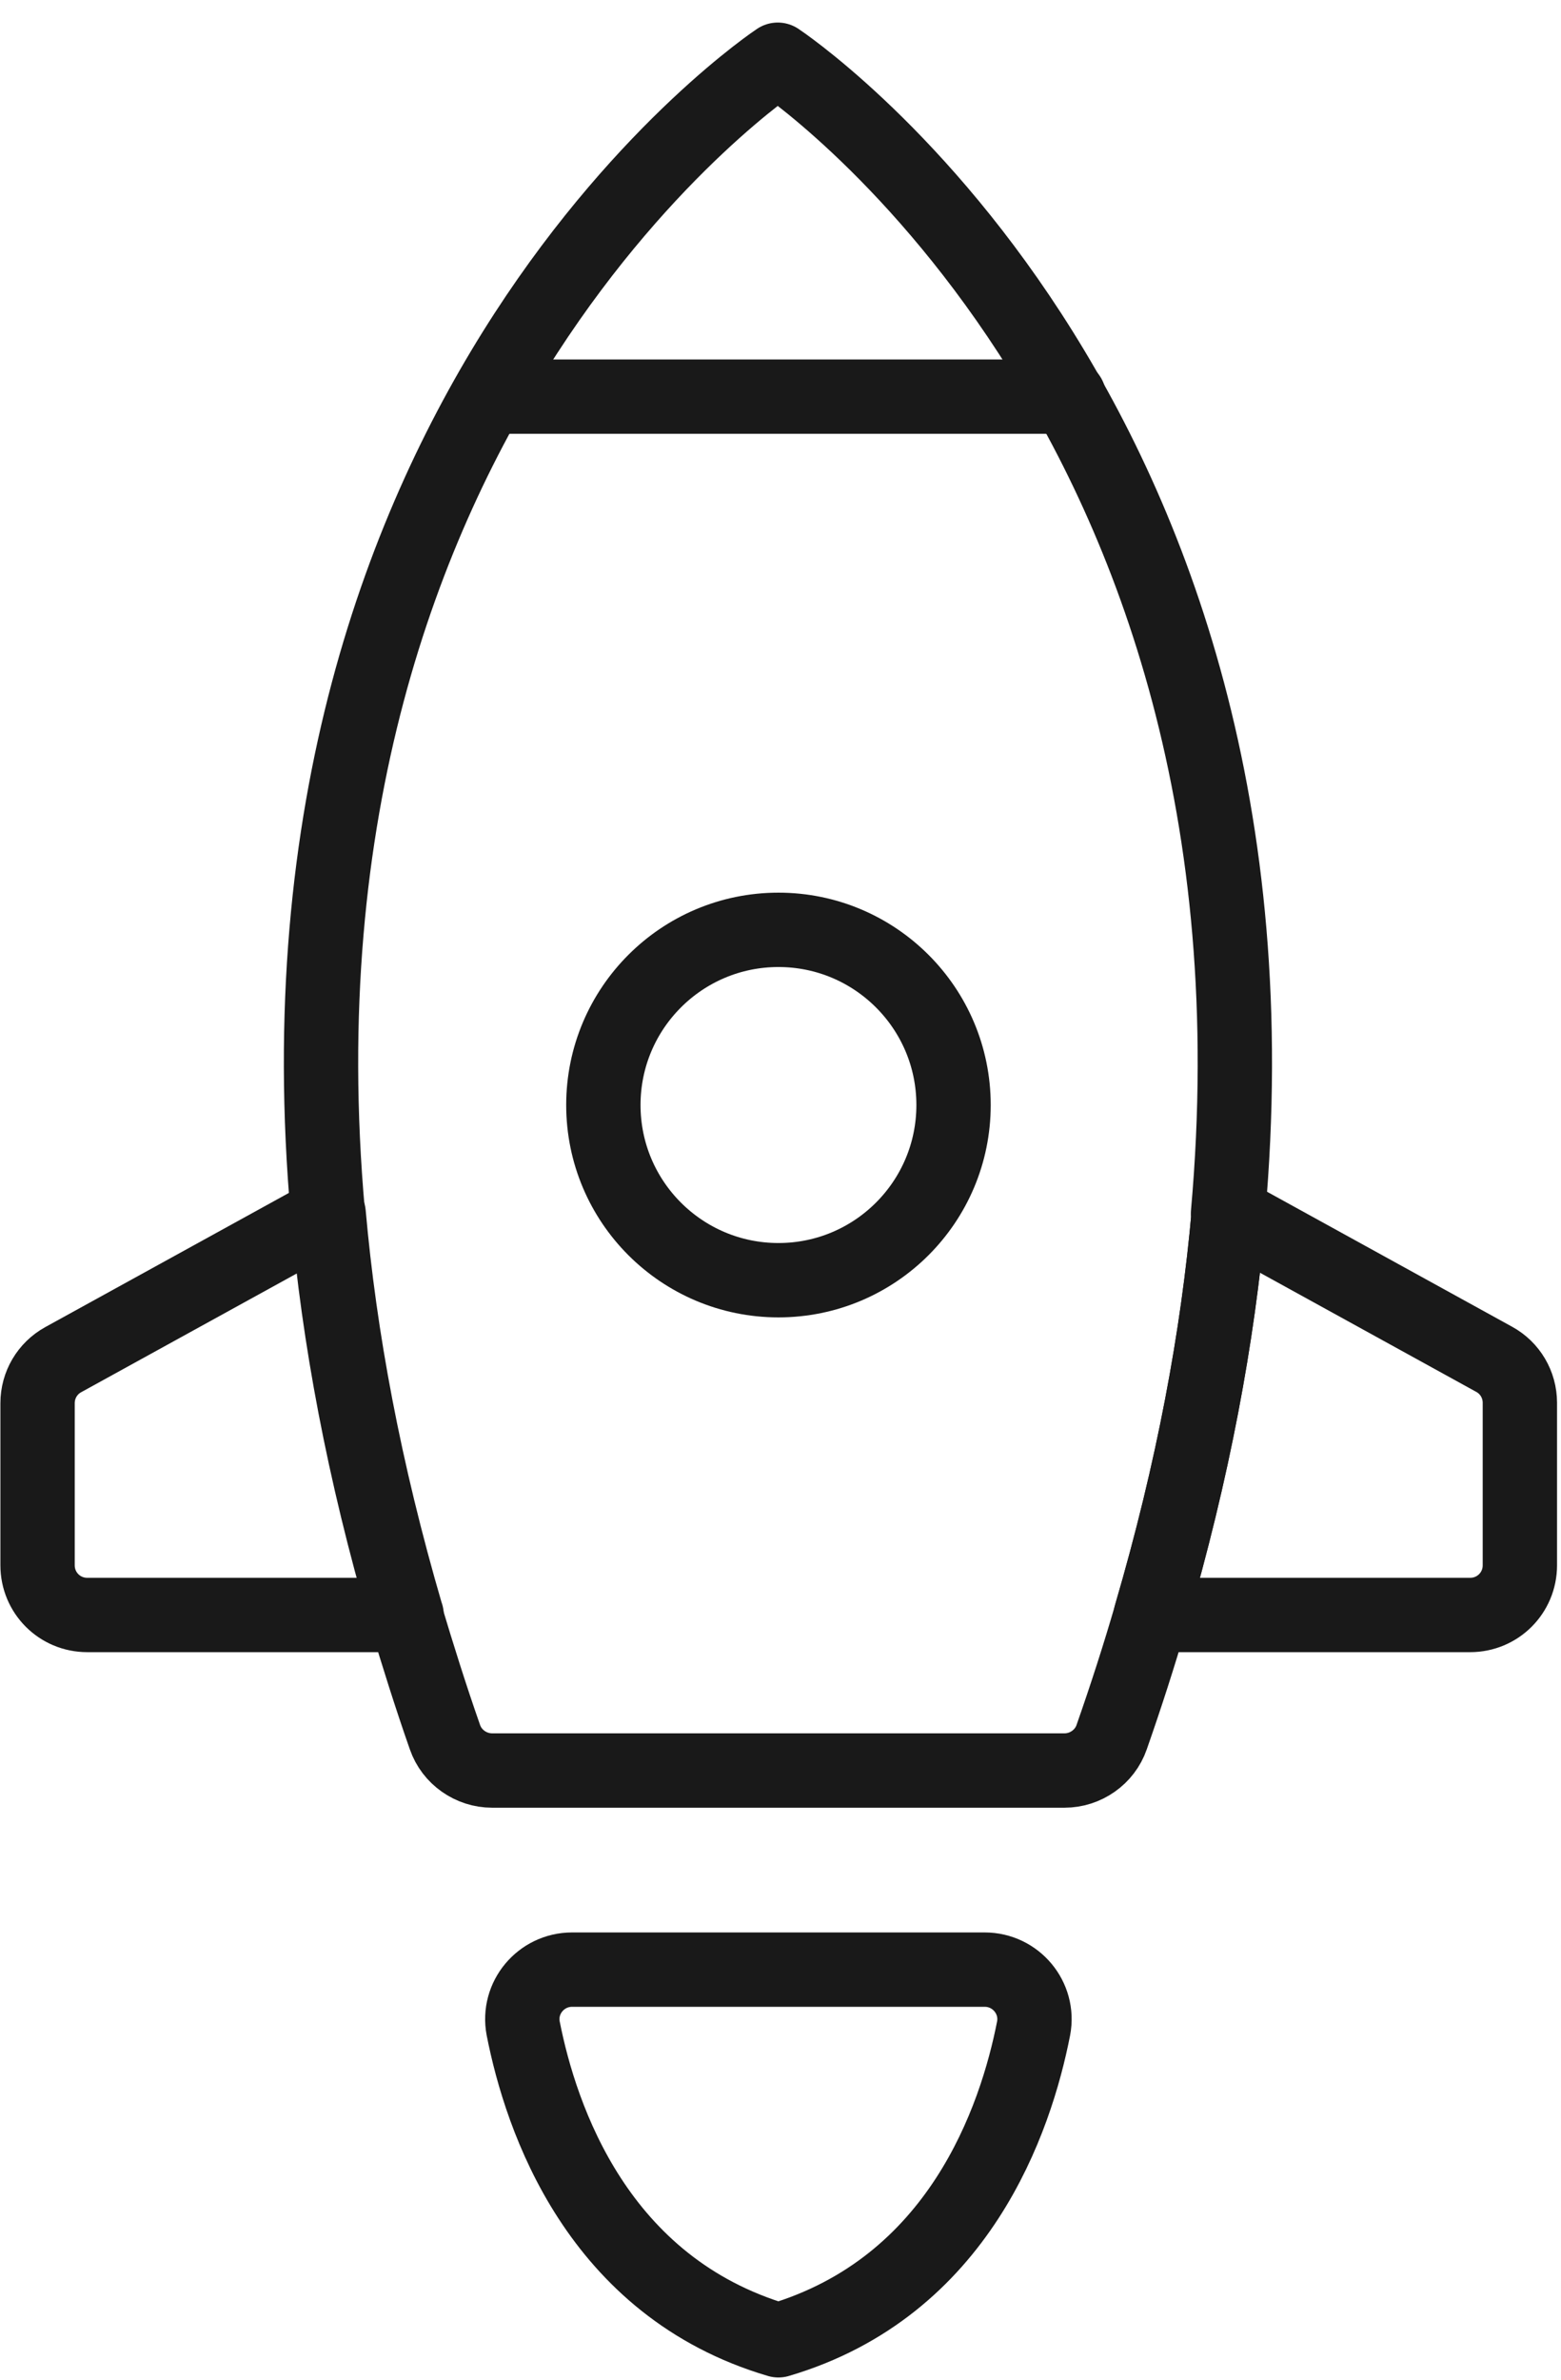
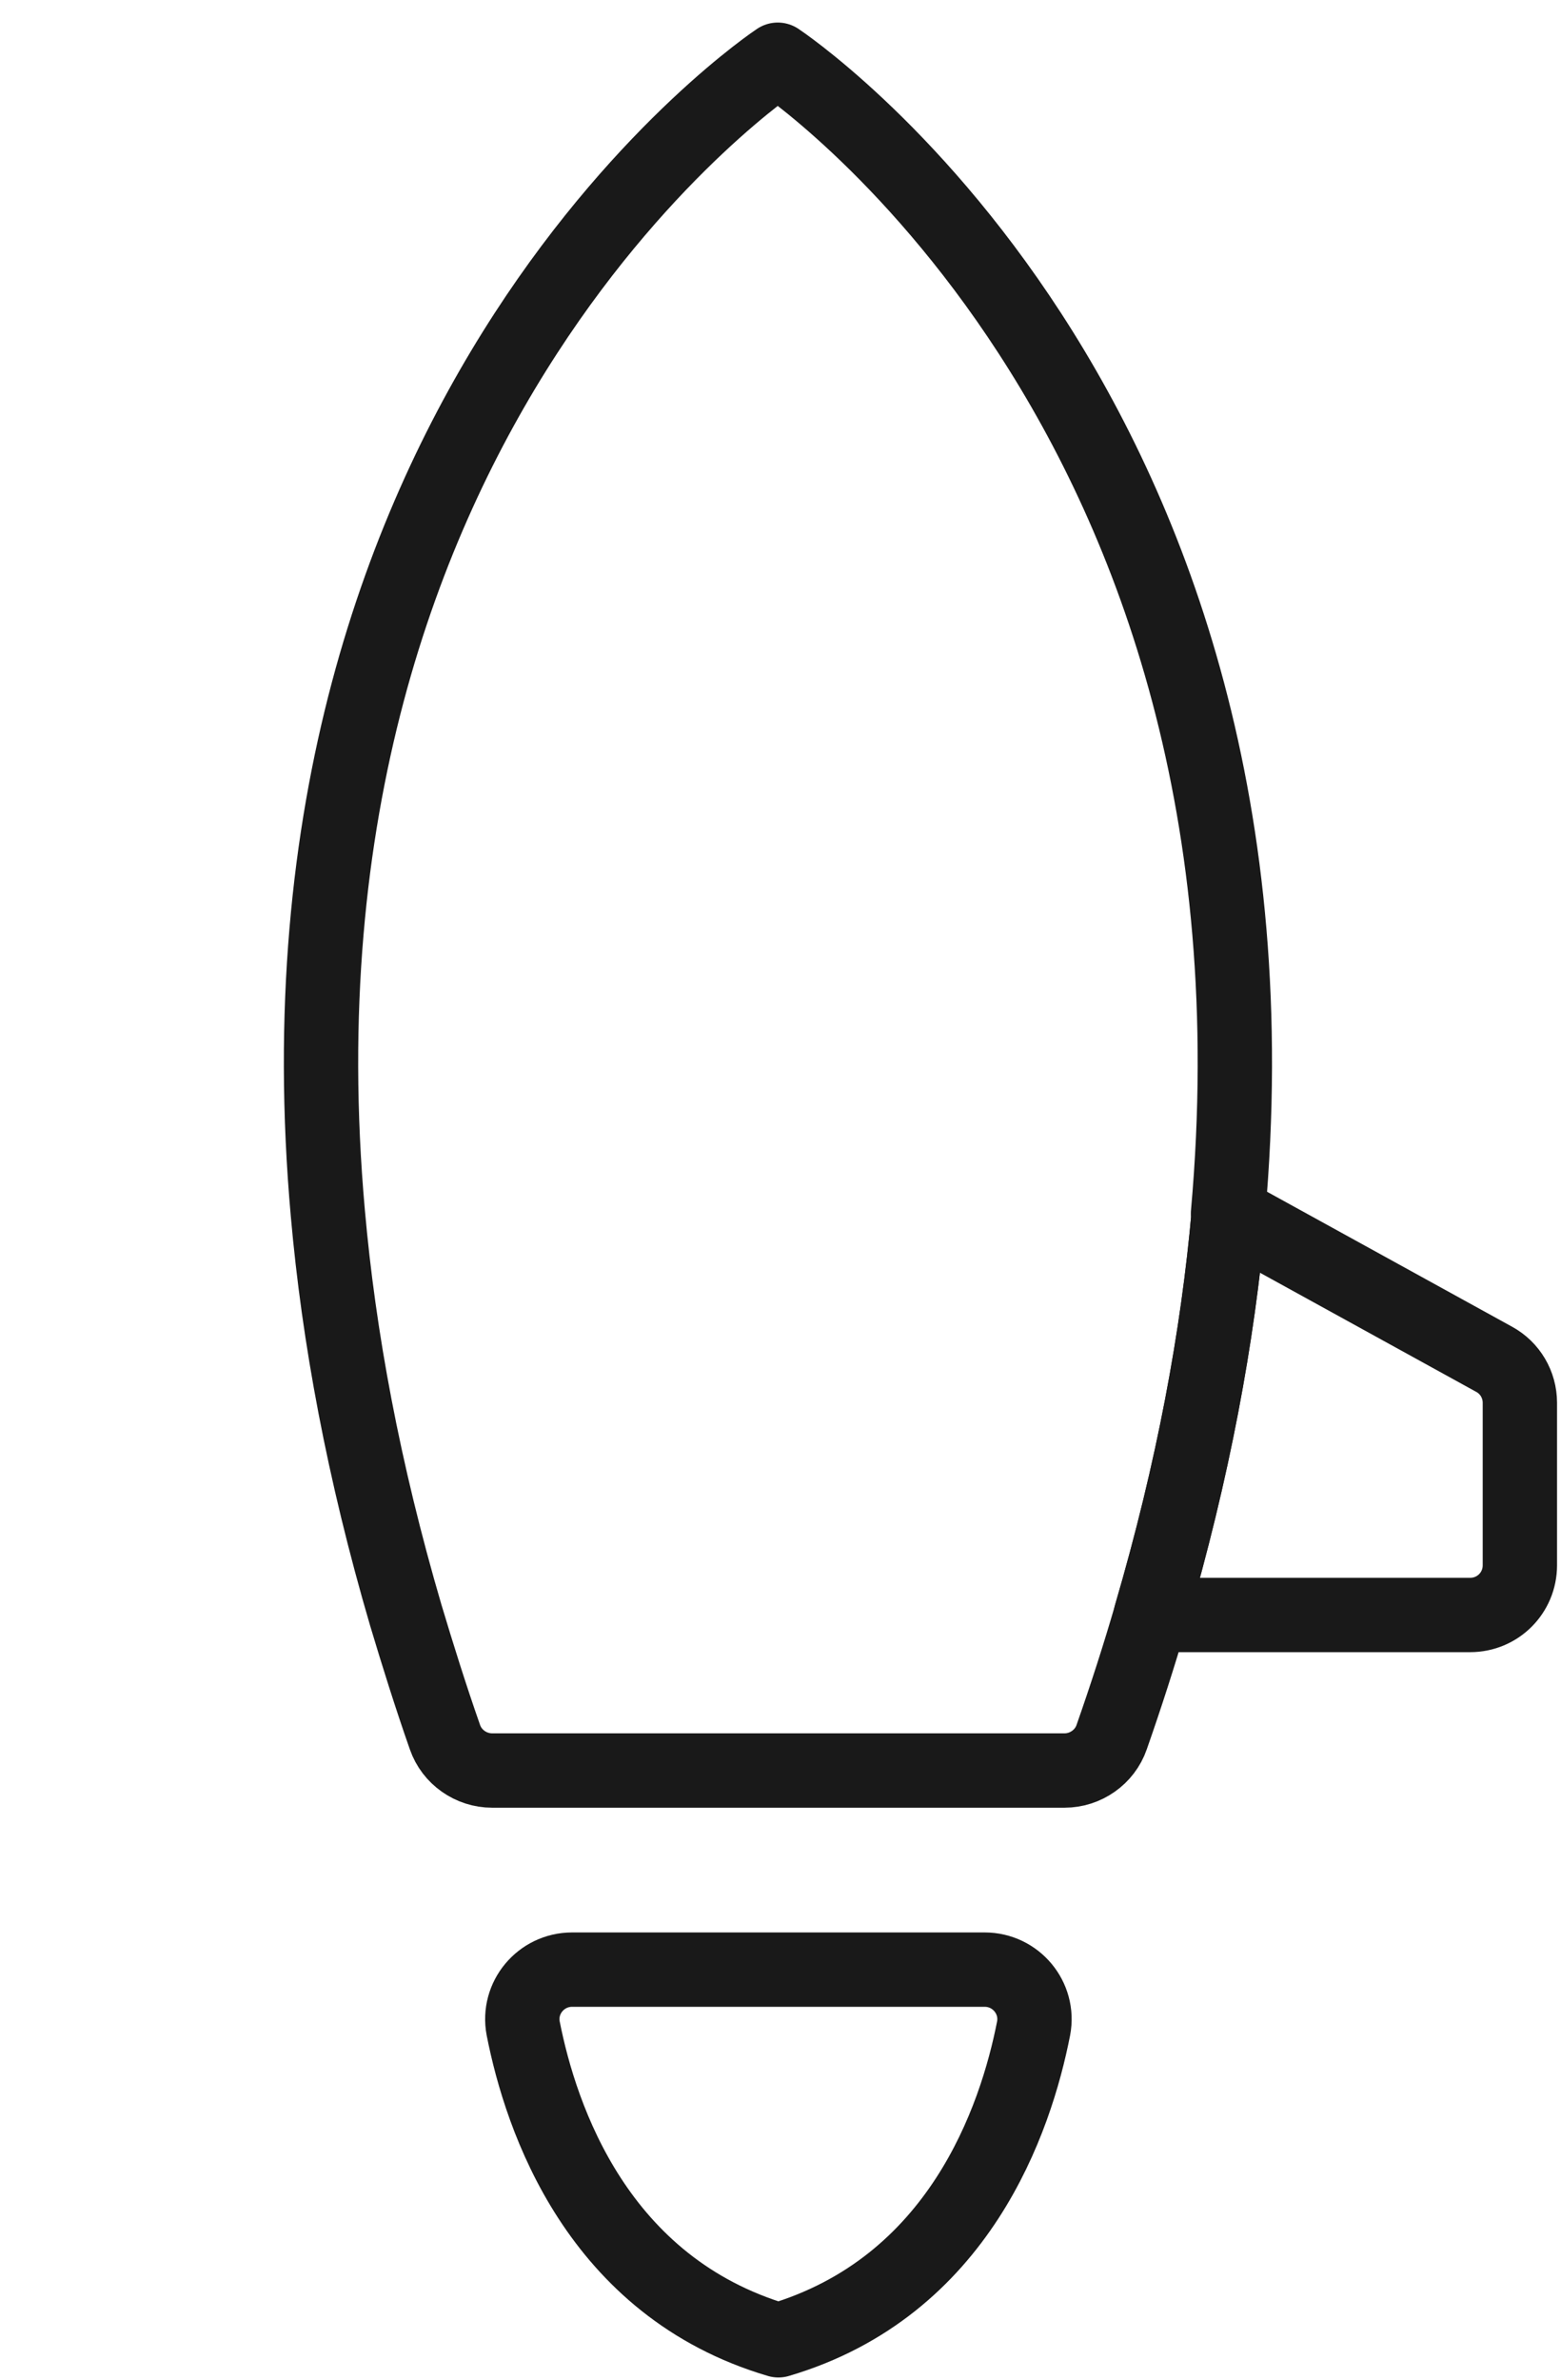
<svg xmlns="http://www.w3.org/2000/svg" width="63" height="96" viewBox="0 0 63 96" fill="none">
-   <path d="M16.41 65.15H3.52C2.408 65.15 1.516 64.257 1.516 63.145V56.605C1.516 55.874 1.911 55.201 2.554 54.849L13.264 48.953C13.703 53.928 14.698 59.312 16.41 65.164V65.15Z" stroke="#191919" stroke-width="3" stroke-linecap="round" stroke-linejoin="round" />
  <path d="M49.59 48.952C49.152 53.926 48.157 59.31 46.445 65.163C45.977 66.772 45.45 68.411 44.865 70.079C44.587 70.884 43.811 71.425 42.963 71.425H19.86C19.012 71.425 18.236 70.884 17.958 70.079C17.373 68.411 16.861 66.772 16.378 65.163C14.666 59.325 13.671 53.926 13.232 48.952C10.321 16.339 31.389 2.41 31.389 2.41C31.389 2.41 52.473 16.339 49.561 48.952H49.59Z" stroke="#191919" stroke-width="3" stroke-linecap="round" stroke-linejoin="round" />
  <path d="M61.34 56.605V63.145C61.34 64.257 60.447 65.15 59.335 65.15H46.445C48.157 59.312 49.152 53.913 49.591 48.938L60.301 54.835C60.945 55.186 61.34 55.859 61.34 56.59V56.605Z" stroke="#191919" stroke-width="3" stroke-linecap="round" stroke-linejoin="round" />
-   <path d="M31.417 51.645C35.32 51.645 38.484 48.481 38.484 44.578C38.484 40.675 35.32 37.511 31.417 37.511C27.515 37.511 24.351 40.675 24.351 44.578C24.351 48.481 27.515 51.645 31.417 51.645Z" stroke="#191919" stroke-width="3" stroke-linecap="round" stroke-linejoin="round" />
-   <path d="M19.701 16.001H43.14" stroke="#191919" stroke-width="3" stroke-linecap="round" stroke-linejoin="round" />
  <path d="M31.415 79.457H23.09C21.832 79.457 20.881 80.598 21.115 81.827C21.832 85.47 24.114 92.259 31.415 94.41C38.716 92.259 40.998 85.485 41.715 81.827C41.949 80.598 40.998 79.457 39.74 79.457H31.415Z" stroke="#191919" stroke-width="3" stroke-linecap="round" stroke-linejoin="round" />
</svg>